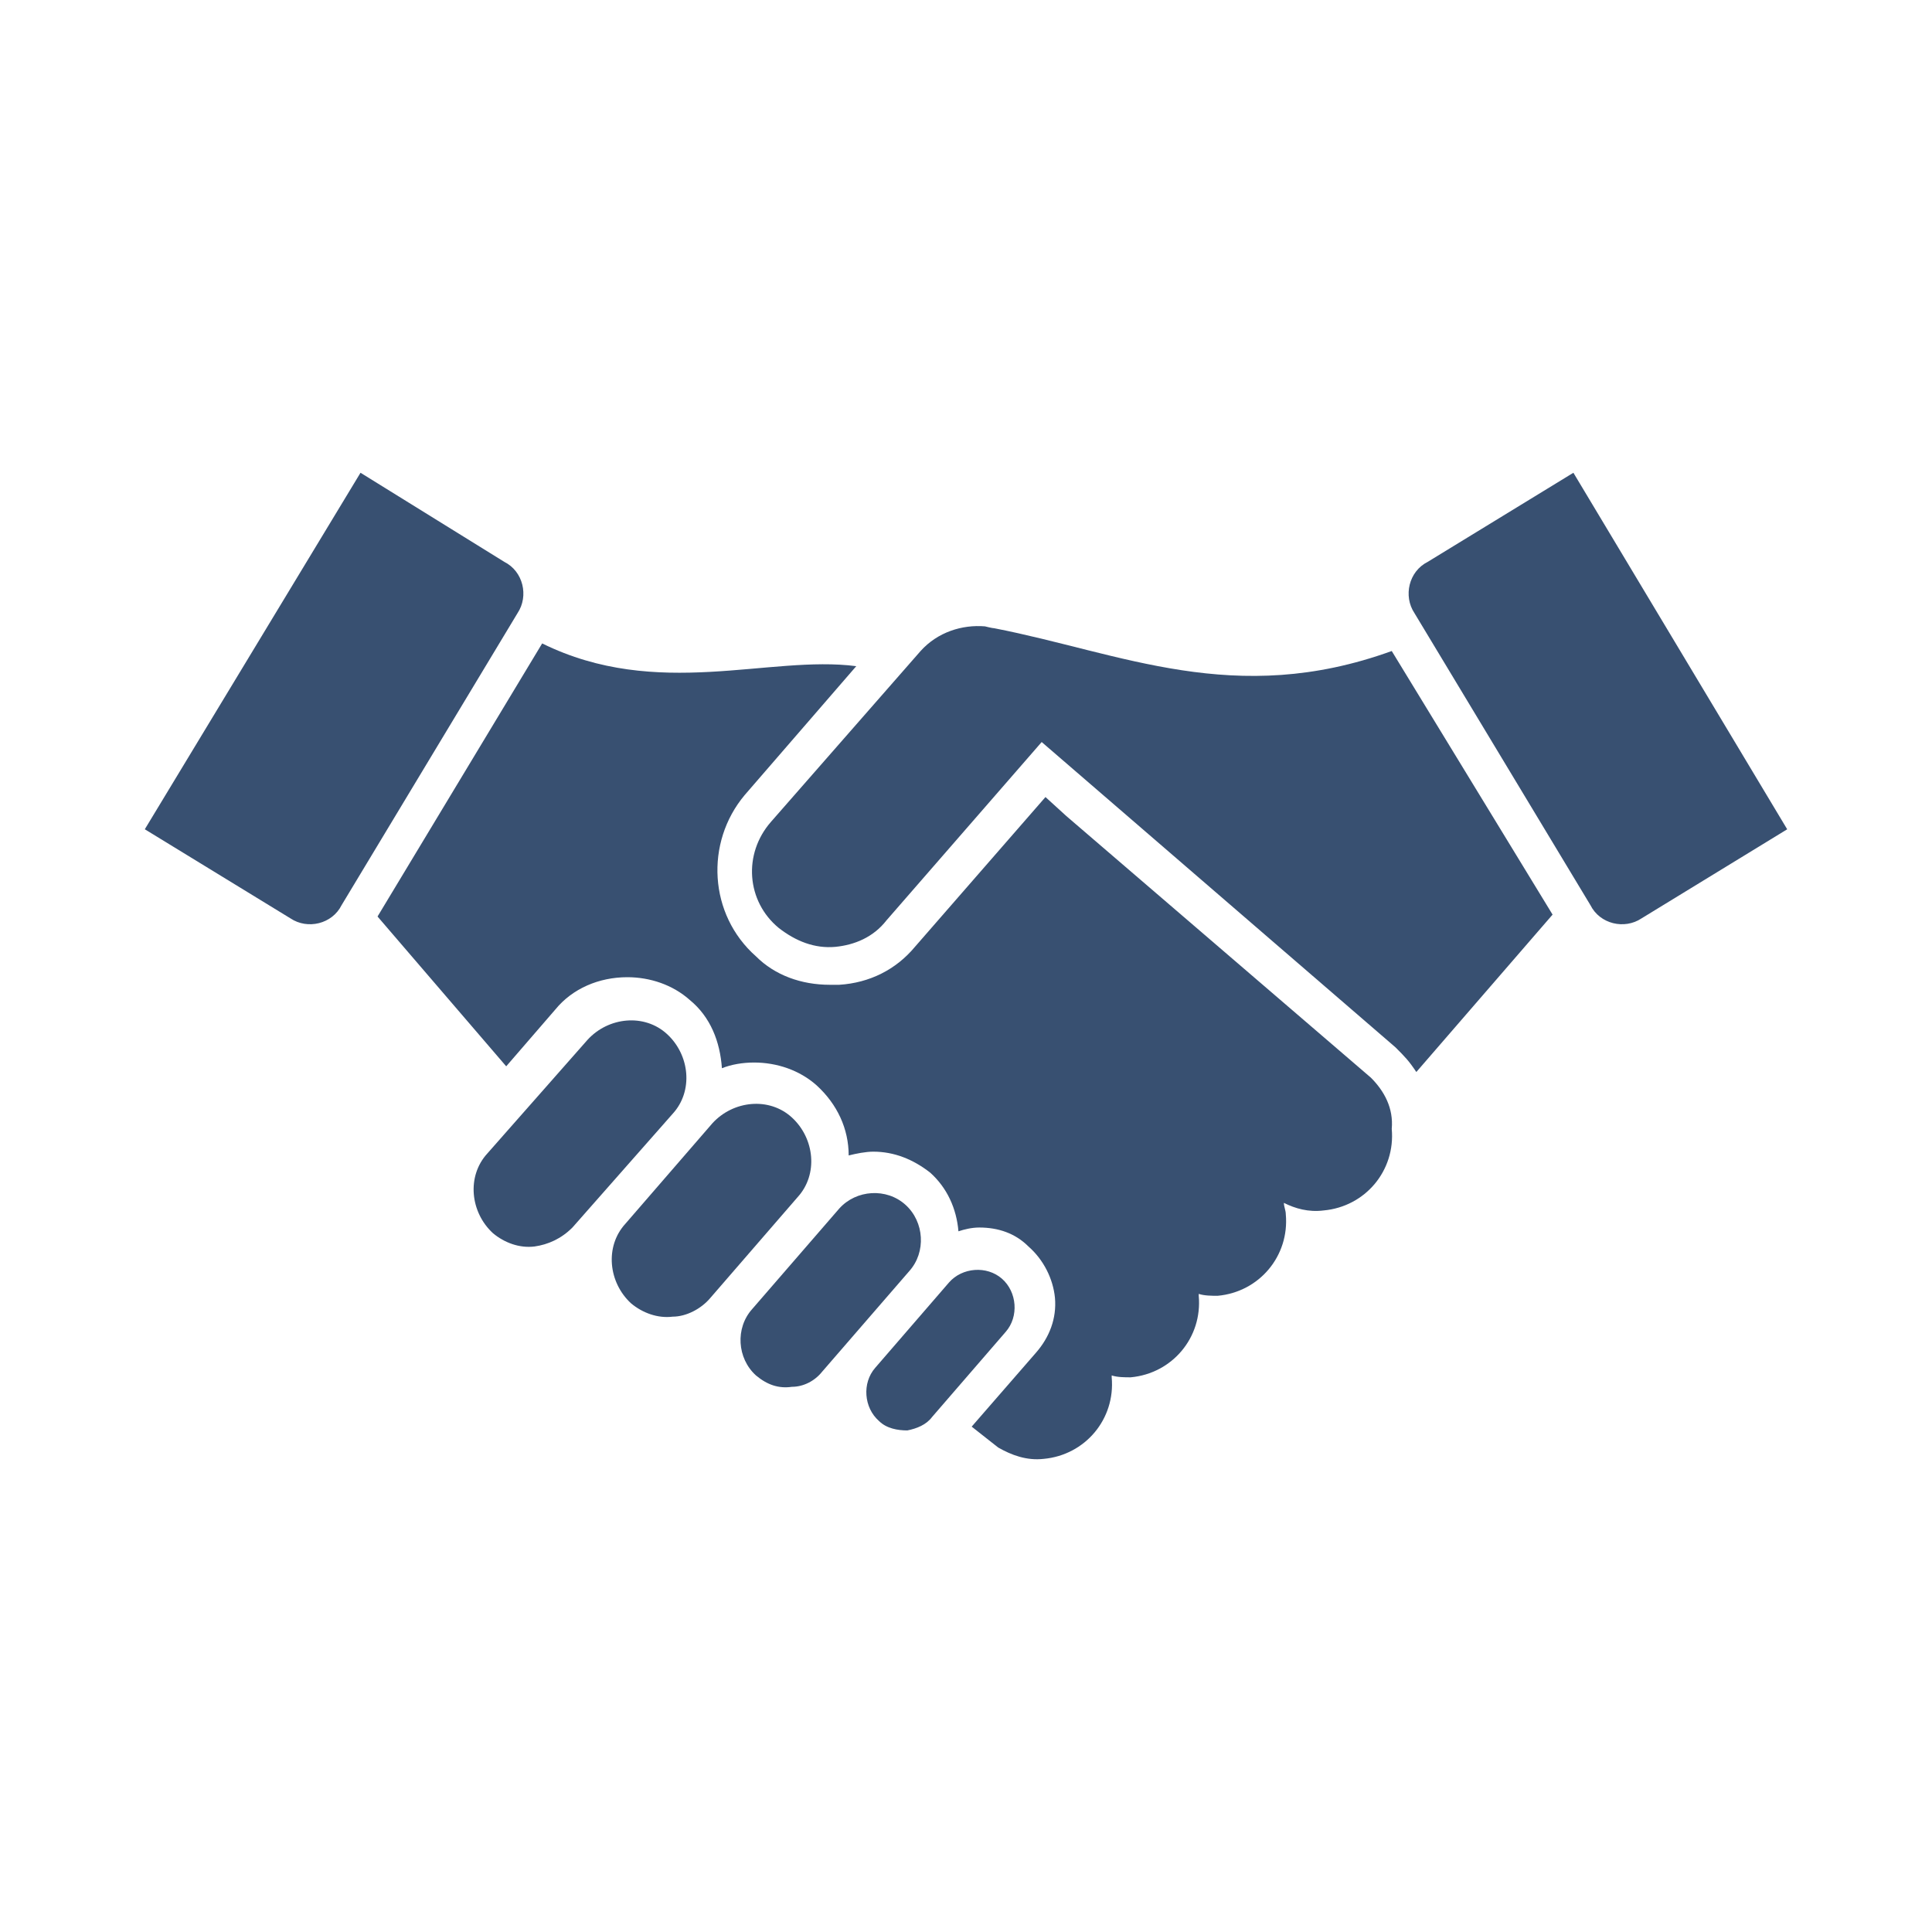
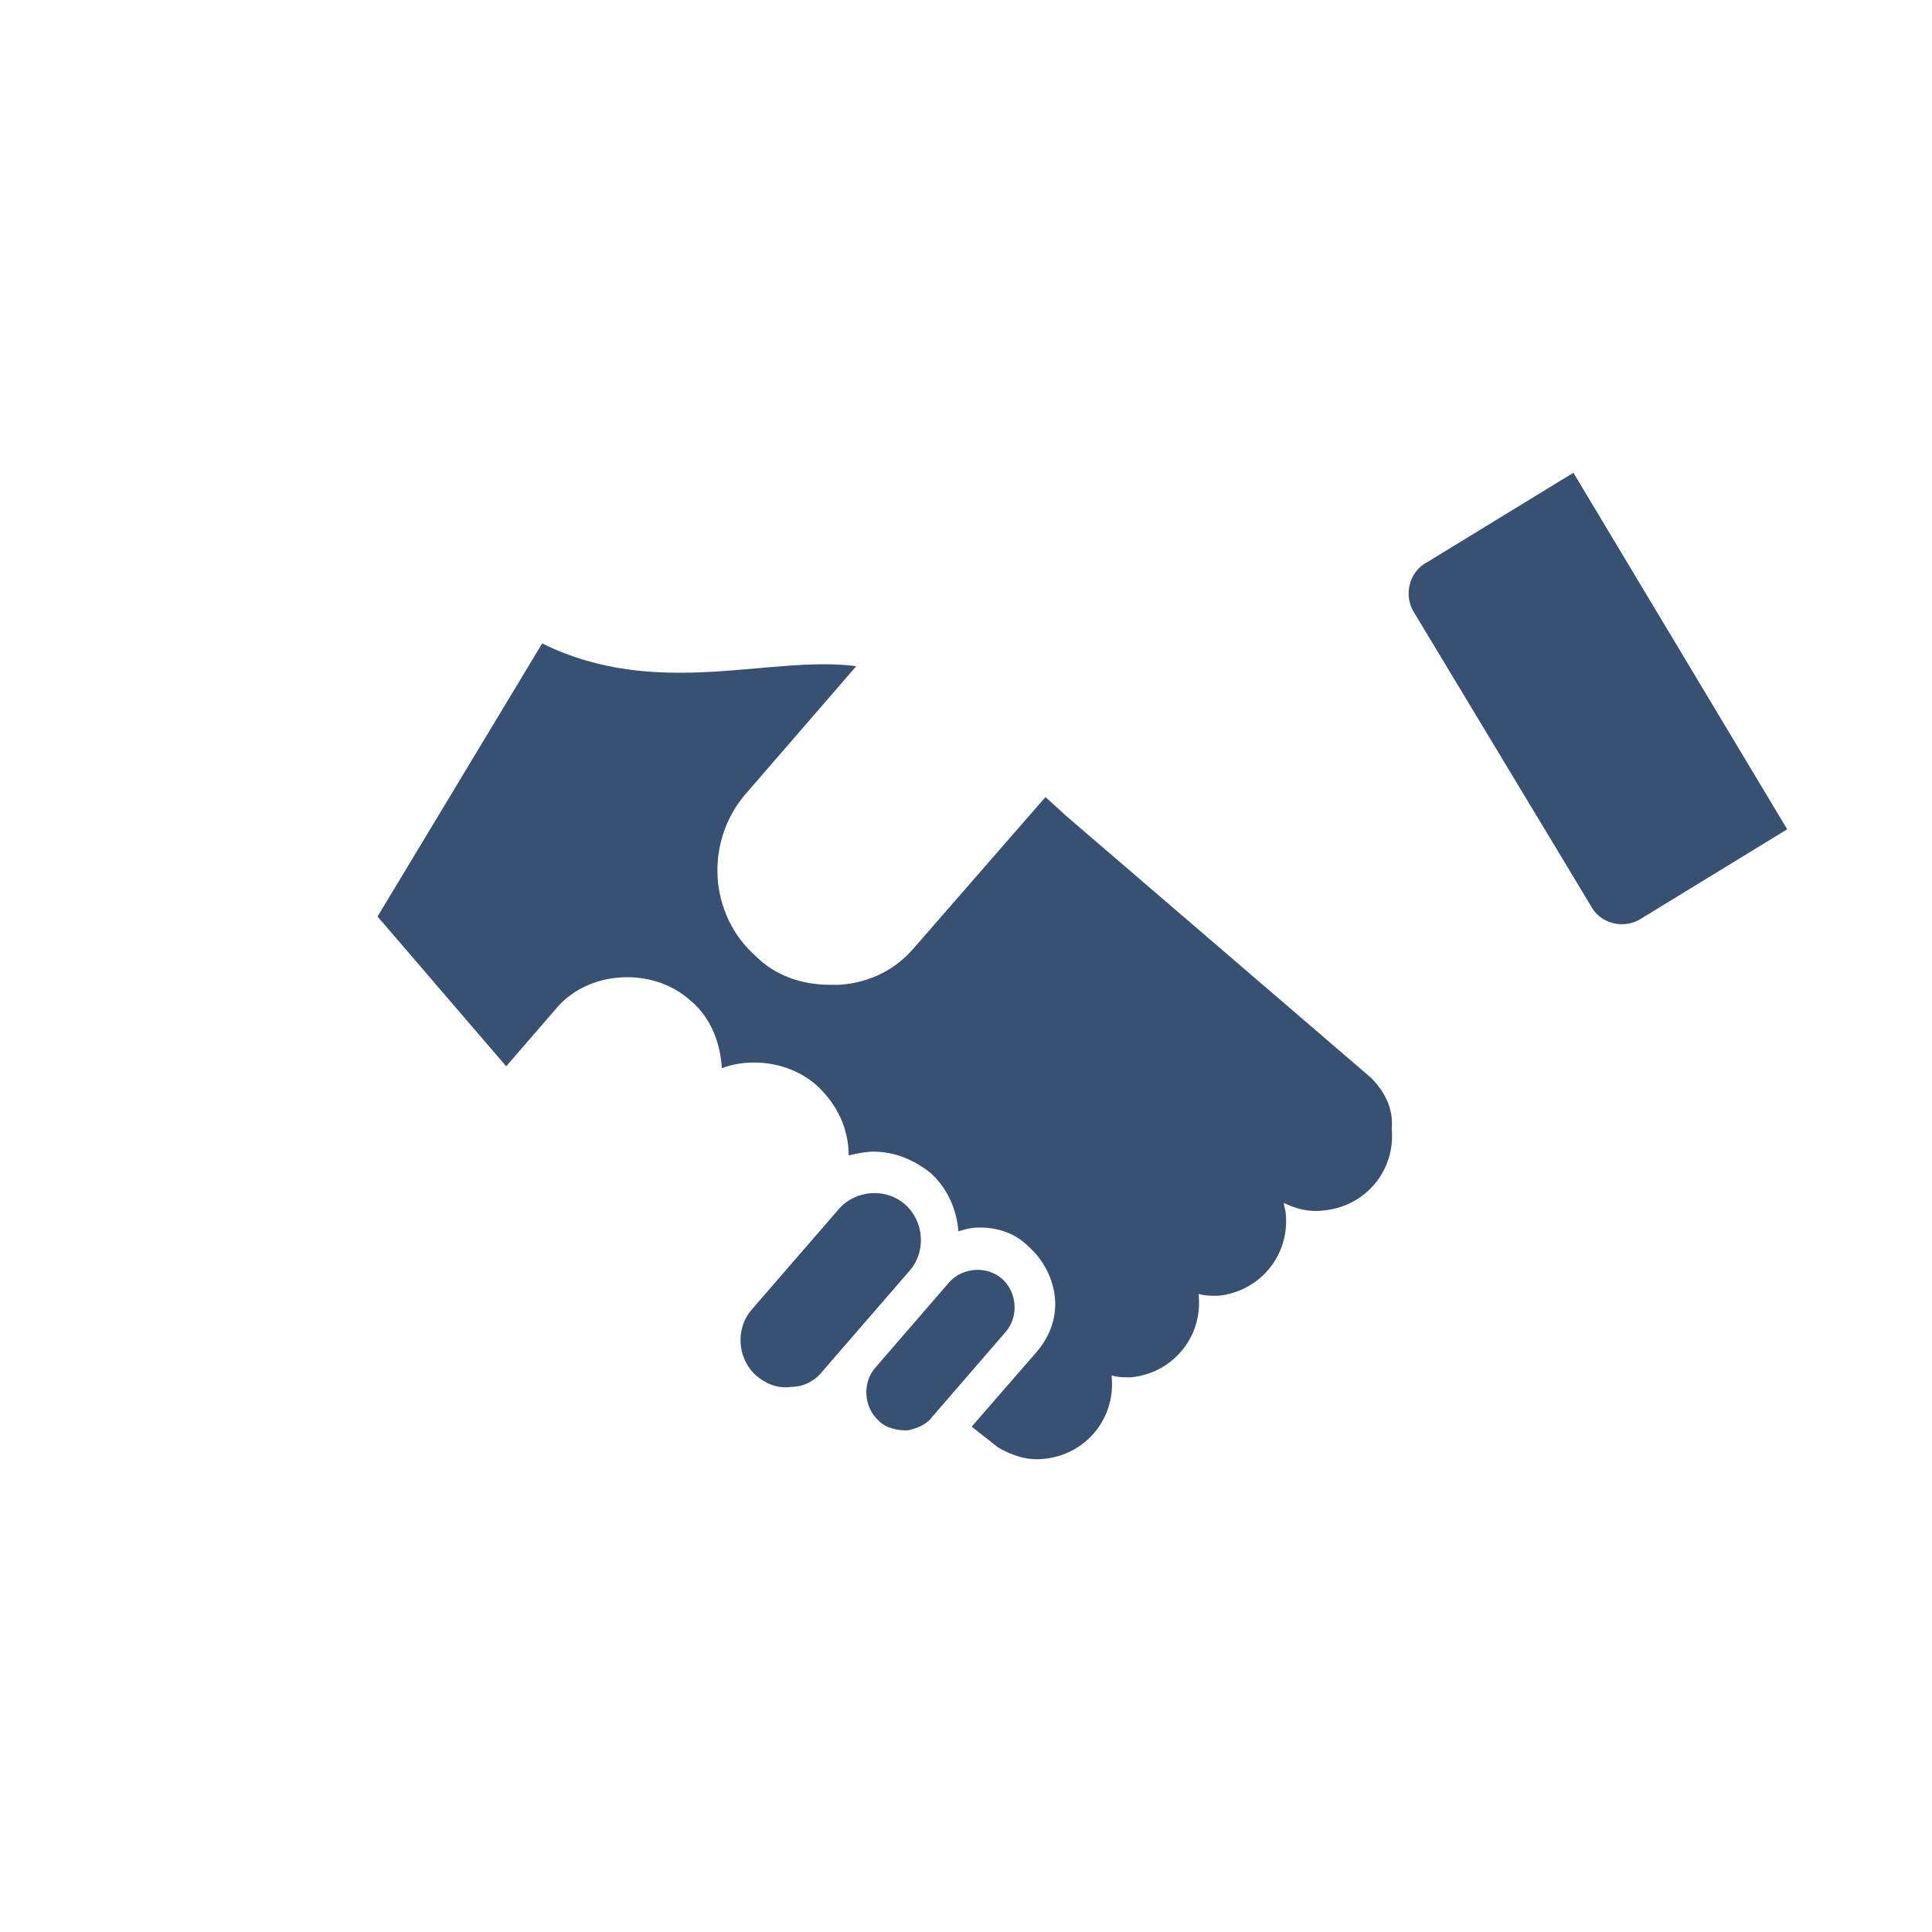
<svg xmlns="http://www.w3.org/2000/svg" width="80" height="80" viewBox="0 0 80 80" fill="none">
  <path d="M37.571 59.231C37.179 59.231 36.709 59.153 36.396 58.839C35.769 58.289 35.691 57.268 36.239 56.64L39.295 53.106C39.843 52.478 40.862 52.4 41.489 52.949C42.116 53.499 42.194 54.52 41.645 55.148L38.59 58.681C38.355 58.996 37.963 59.153 37.571 59.231Z" fill="#385071" />
-   <path d="M32.792 57.425C32.243 57.504 31.773 57.346 31.303 56.954C30.52 56.247 30.441 54.991 31.146 54.206L34.751 50.044C35.456 49.258 36.709 49.18 37.493 49.887C38.276 50.593 38.355 51.85 37.65 52.635L34.045 56.797C33.732 57.19 33.262 57.425 32.792 57.425Z" fill="#385071" />
-   <path d="M27.856 54.52C27.229 54.598 26.602 54.362 26.132 53.97C25.192 53.106 25.035 51.614 25.897 50.672L29.501 46.51C30.363 45.568 31.852 45.411 32.792 46.274C33.732 47.138 33.889 48.63 33.027 49.572L29.423 53.734C29.031 54.206 28.404 54.52 27.856 54.52Z" fill="#385071" />
-   <path d="M22.136 51.614C21.509 51.693 20.883 51.457 20.413 51.065C19.472 50.201 19.316 48.709 20.177 47.766L24.33 43.055C25.192 42.112 26.681 41.956 27.621 42.819C28.561 43.683 28.718 45.175 27.856 46.117L23.703 50.829C23.233 51.3 22.685 51.536 22.136 51.614Z" fill="#385071" />
-   <path d="M5.996 34.338L12.029 38.029C12.734 38.5 13.753 38.265 14.145 37.48L21.431 25.387C21.901 24.68 21.666 23.659 20.883 23.266L14.928 19.576L5.996 34.338Z" fill="#385071" />
+   <path d="M32.792 57.425C32.243 57.504 31.773 57.346 31.303 56.954C30.52 56.247 30.441 54.991 31.146 54.206L34.751 50.044C35.456 49.258 36.709 49.18 37.493 49.887C38.276 50.593 38.355 51.85 37.65 52.635L34.045 56.797C33.732 57.19 33.262 57.425 32.792 57.425" fill="#385071" />
  <path d="M56.767 44.625L44.153 33.789L43.291 33.004L37.885 39.207C37.101 40.15 36.004 40.699 34.751 40.778C34.594 40.778 34.437 40.778 34.359 40.778C33.184 40.778 32.087 40.385 31.303 39.6C29.345 37.872 29.188 34.888 30.833 32.925L35.456 27.585C31.852 27.114 27.229 28.999 22.45 26.643L15.633 37.951L20.961 44.154L22.998 41.798C23.703 40.935 24.8 40.464 25.976 40.464C26.916 40.464 27.856 40.778 28.561 41.406C29.423 42.112 29.815 43.133 29.893 44.233C30.285 44.076 30.755 43.997 31.225 43.997C32.165 43.997 33.105 44.311 33.811 44.939C34.672 45.725 35.142 46.746 35.142 47.845C35.456 47.766 35.848 47.688 36.161 47.688C37.023 47.688 37.806 48.002 38.512 48.552C39.217 49.18 39.608 50.044 39.687 50.986C39.922 50.907 40.235 50.829 40.549 50.829C41.332 50.829 42.037 51.065 42.586 51.614C43.213 52.164 43.604 52.949 43.683 53.734C43.761 54.598 43.448 55.383 42.899 56.011L40.235 59.074L41.332 59.938C41.881 60.252 42.508 60.488 43.213 60.409C44.936 60.252 46.19 58.76 46.033 57.032V56.954C46.268 57.032 46.582 57.032 46.817 57.032C48.541 56.875 49.794 55.383 49.637 53.656V53.577C49.872 53.656 50.186 53.656 50.421 53.656C52.144 53.499 53.398 52.007 53.242 50.279C53.242 50.122 53.163 49.965 53.163 49.808C53.633 50.044 54.182 50.201 54.808 50.122C56.532 49.965 57.786 48.473 57.629 46.746C57.707 45.882 57.316 45.175 56.767 44.625Z" fill="#385071" />
  <path d="M74.004 34.339L67.971 38.029C67.266 38.5 66.248 38.265 65.856 37.48L58.569 25.387C58.099 24.68 58.334 23.659 59.118 23.266L65.151 19.576L74.004 34.339Z" fill="#385071" />
-   <path d="M57.629 26.957C51.126 29.313 46.425 27.036 41.175 26.015C41.097 26.015 40.784 25.936 40.784 25.936C39.843 25.858 38.825 26.172 38.12 26.957L31.93 34.024C30.755 35.359 30.911 37.323 32.243 38.422C32.949 38.972 33.732 39.286 34.594 39.207C35.377 39.129 36.161 38.815 36.709 38.108L43.134 30.726L57.785 43.369C58.177 43.762 58.334 43.919 58.647 44.39L64.289 37.872L57.629 26.957Z" fill="#385071" />
</svg>